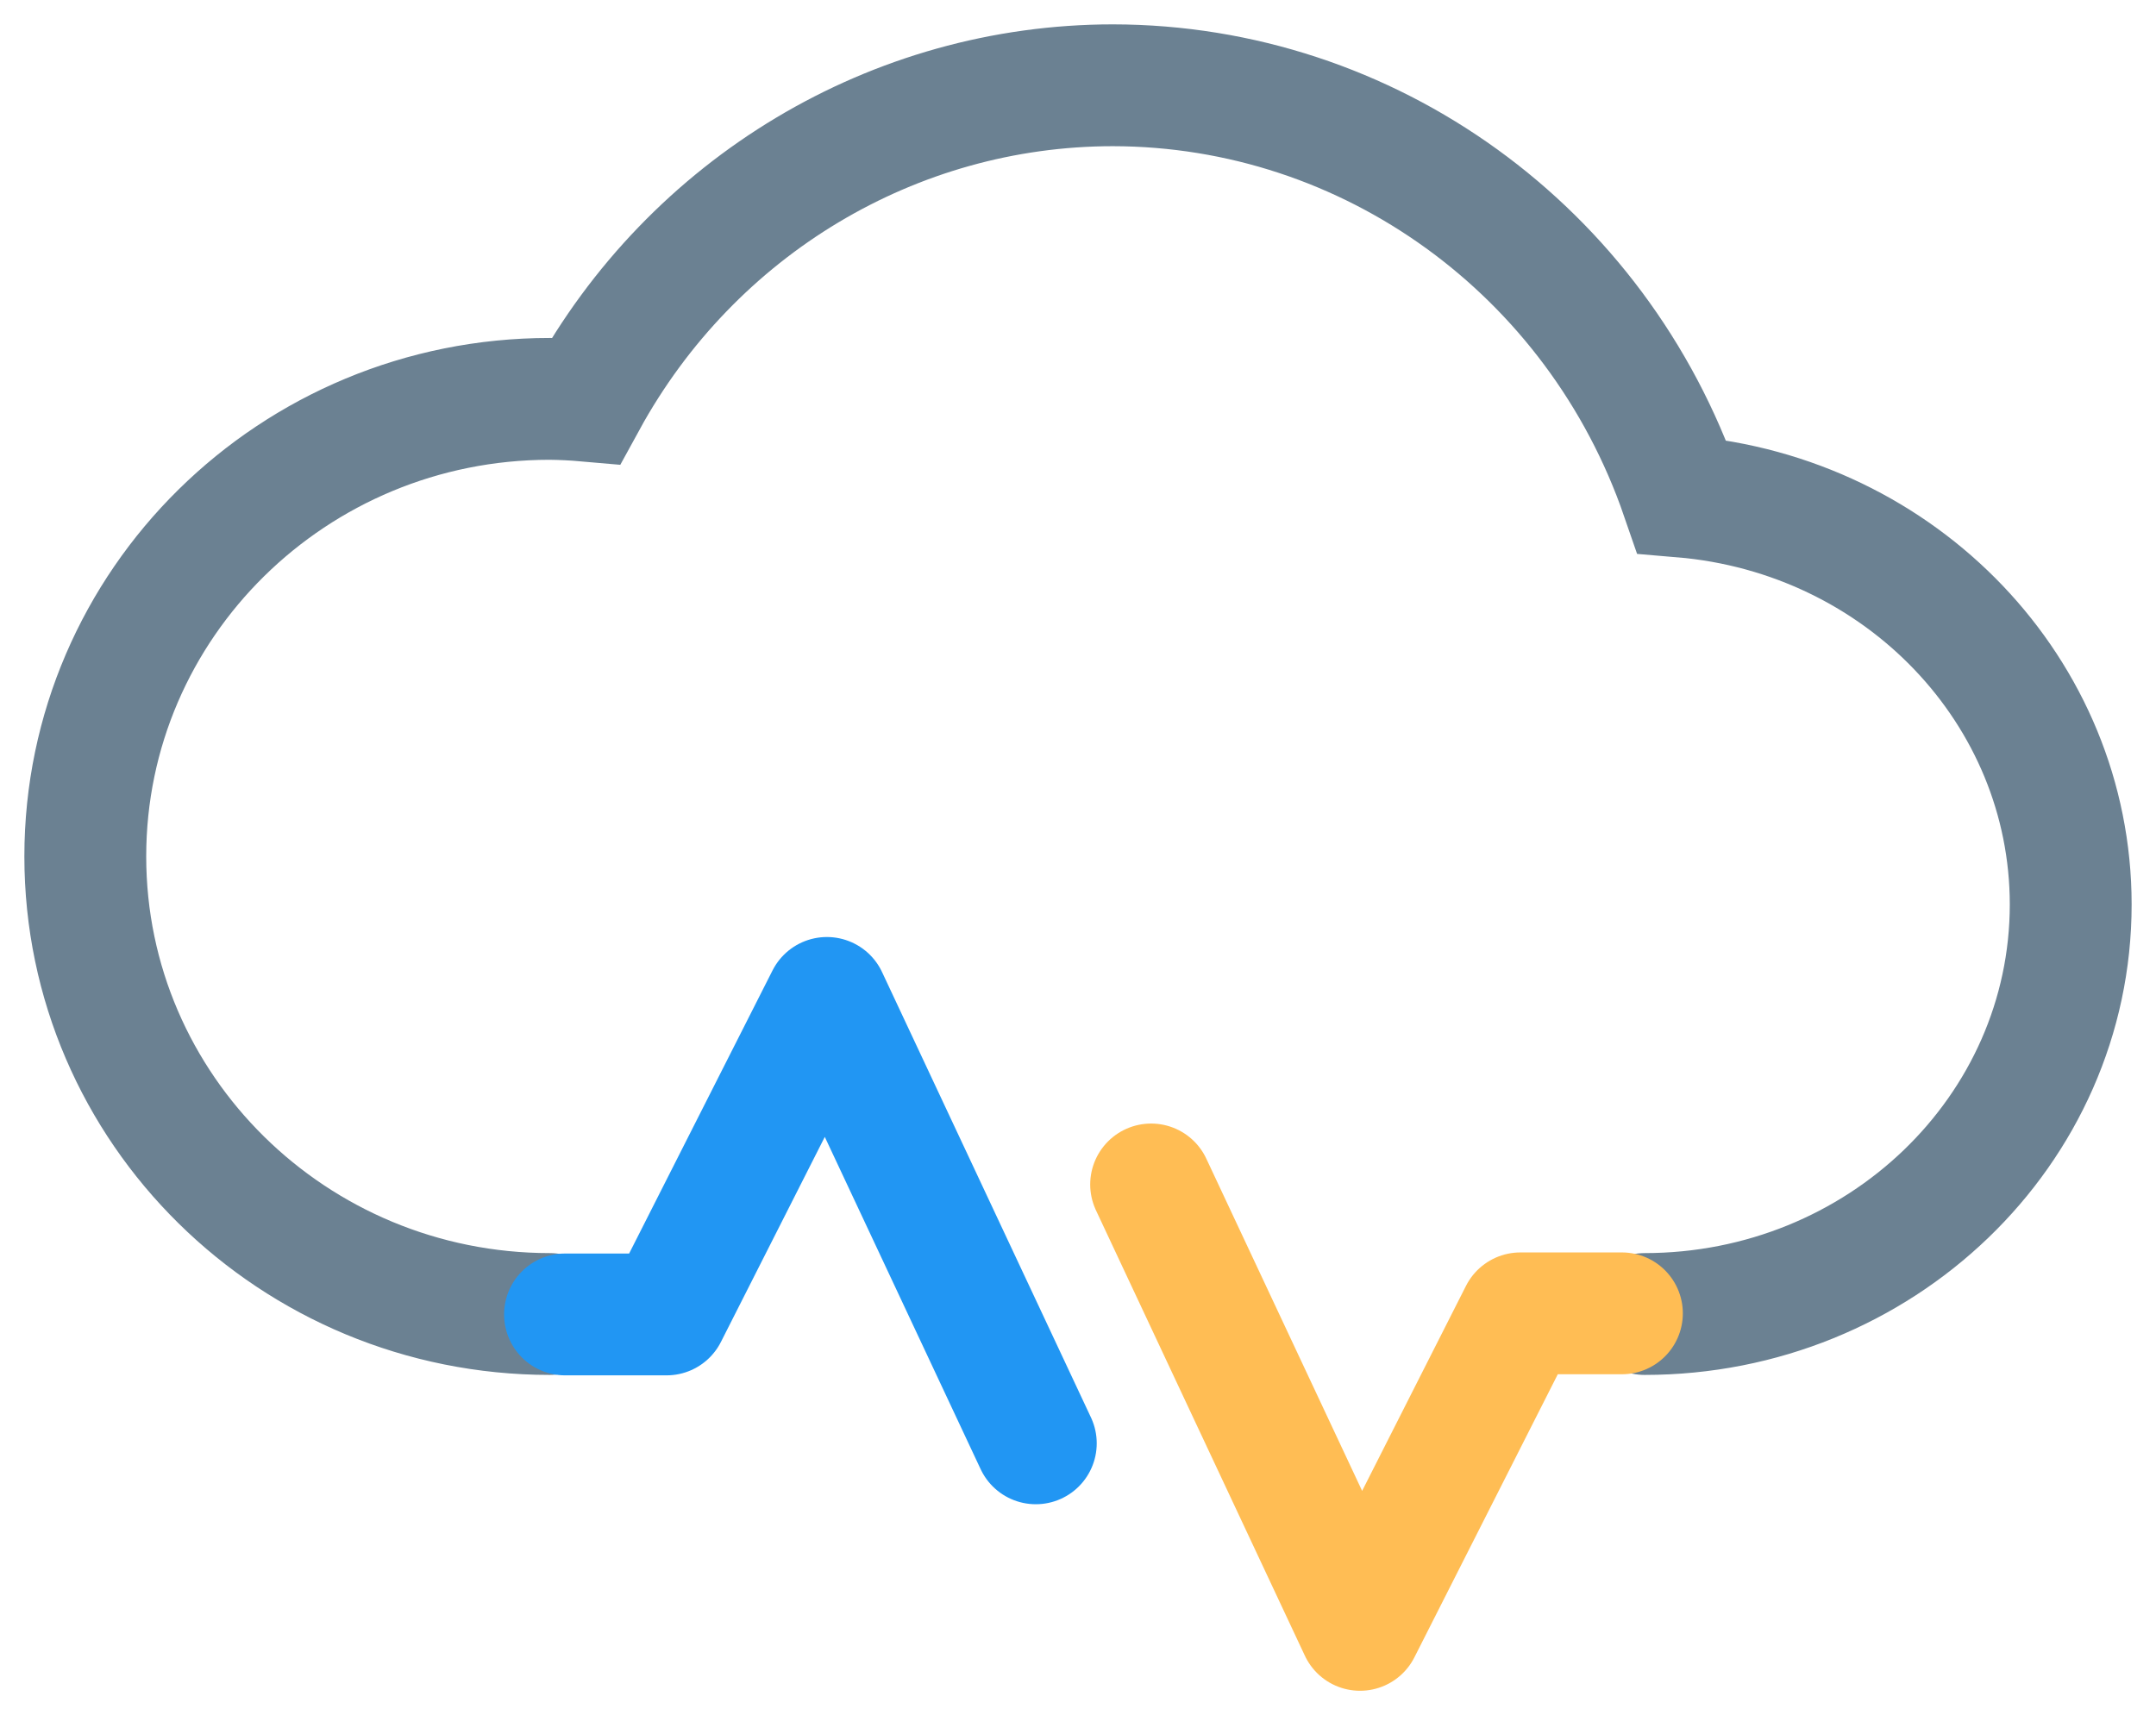
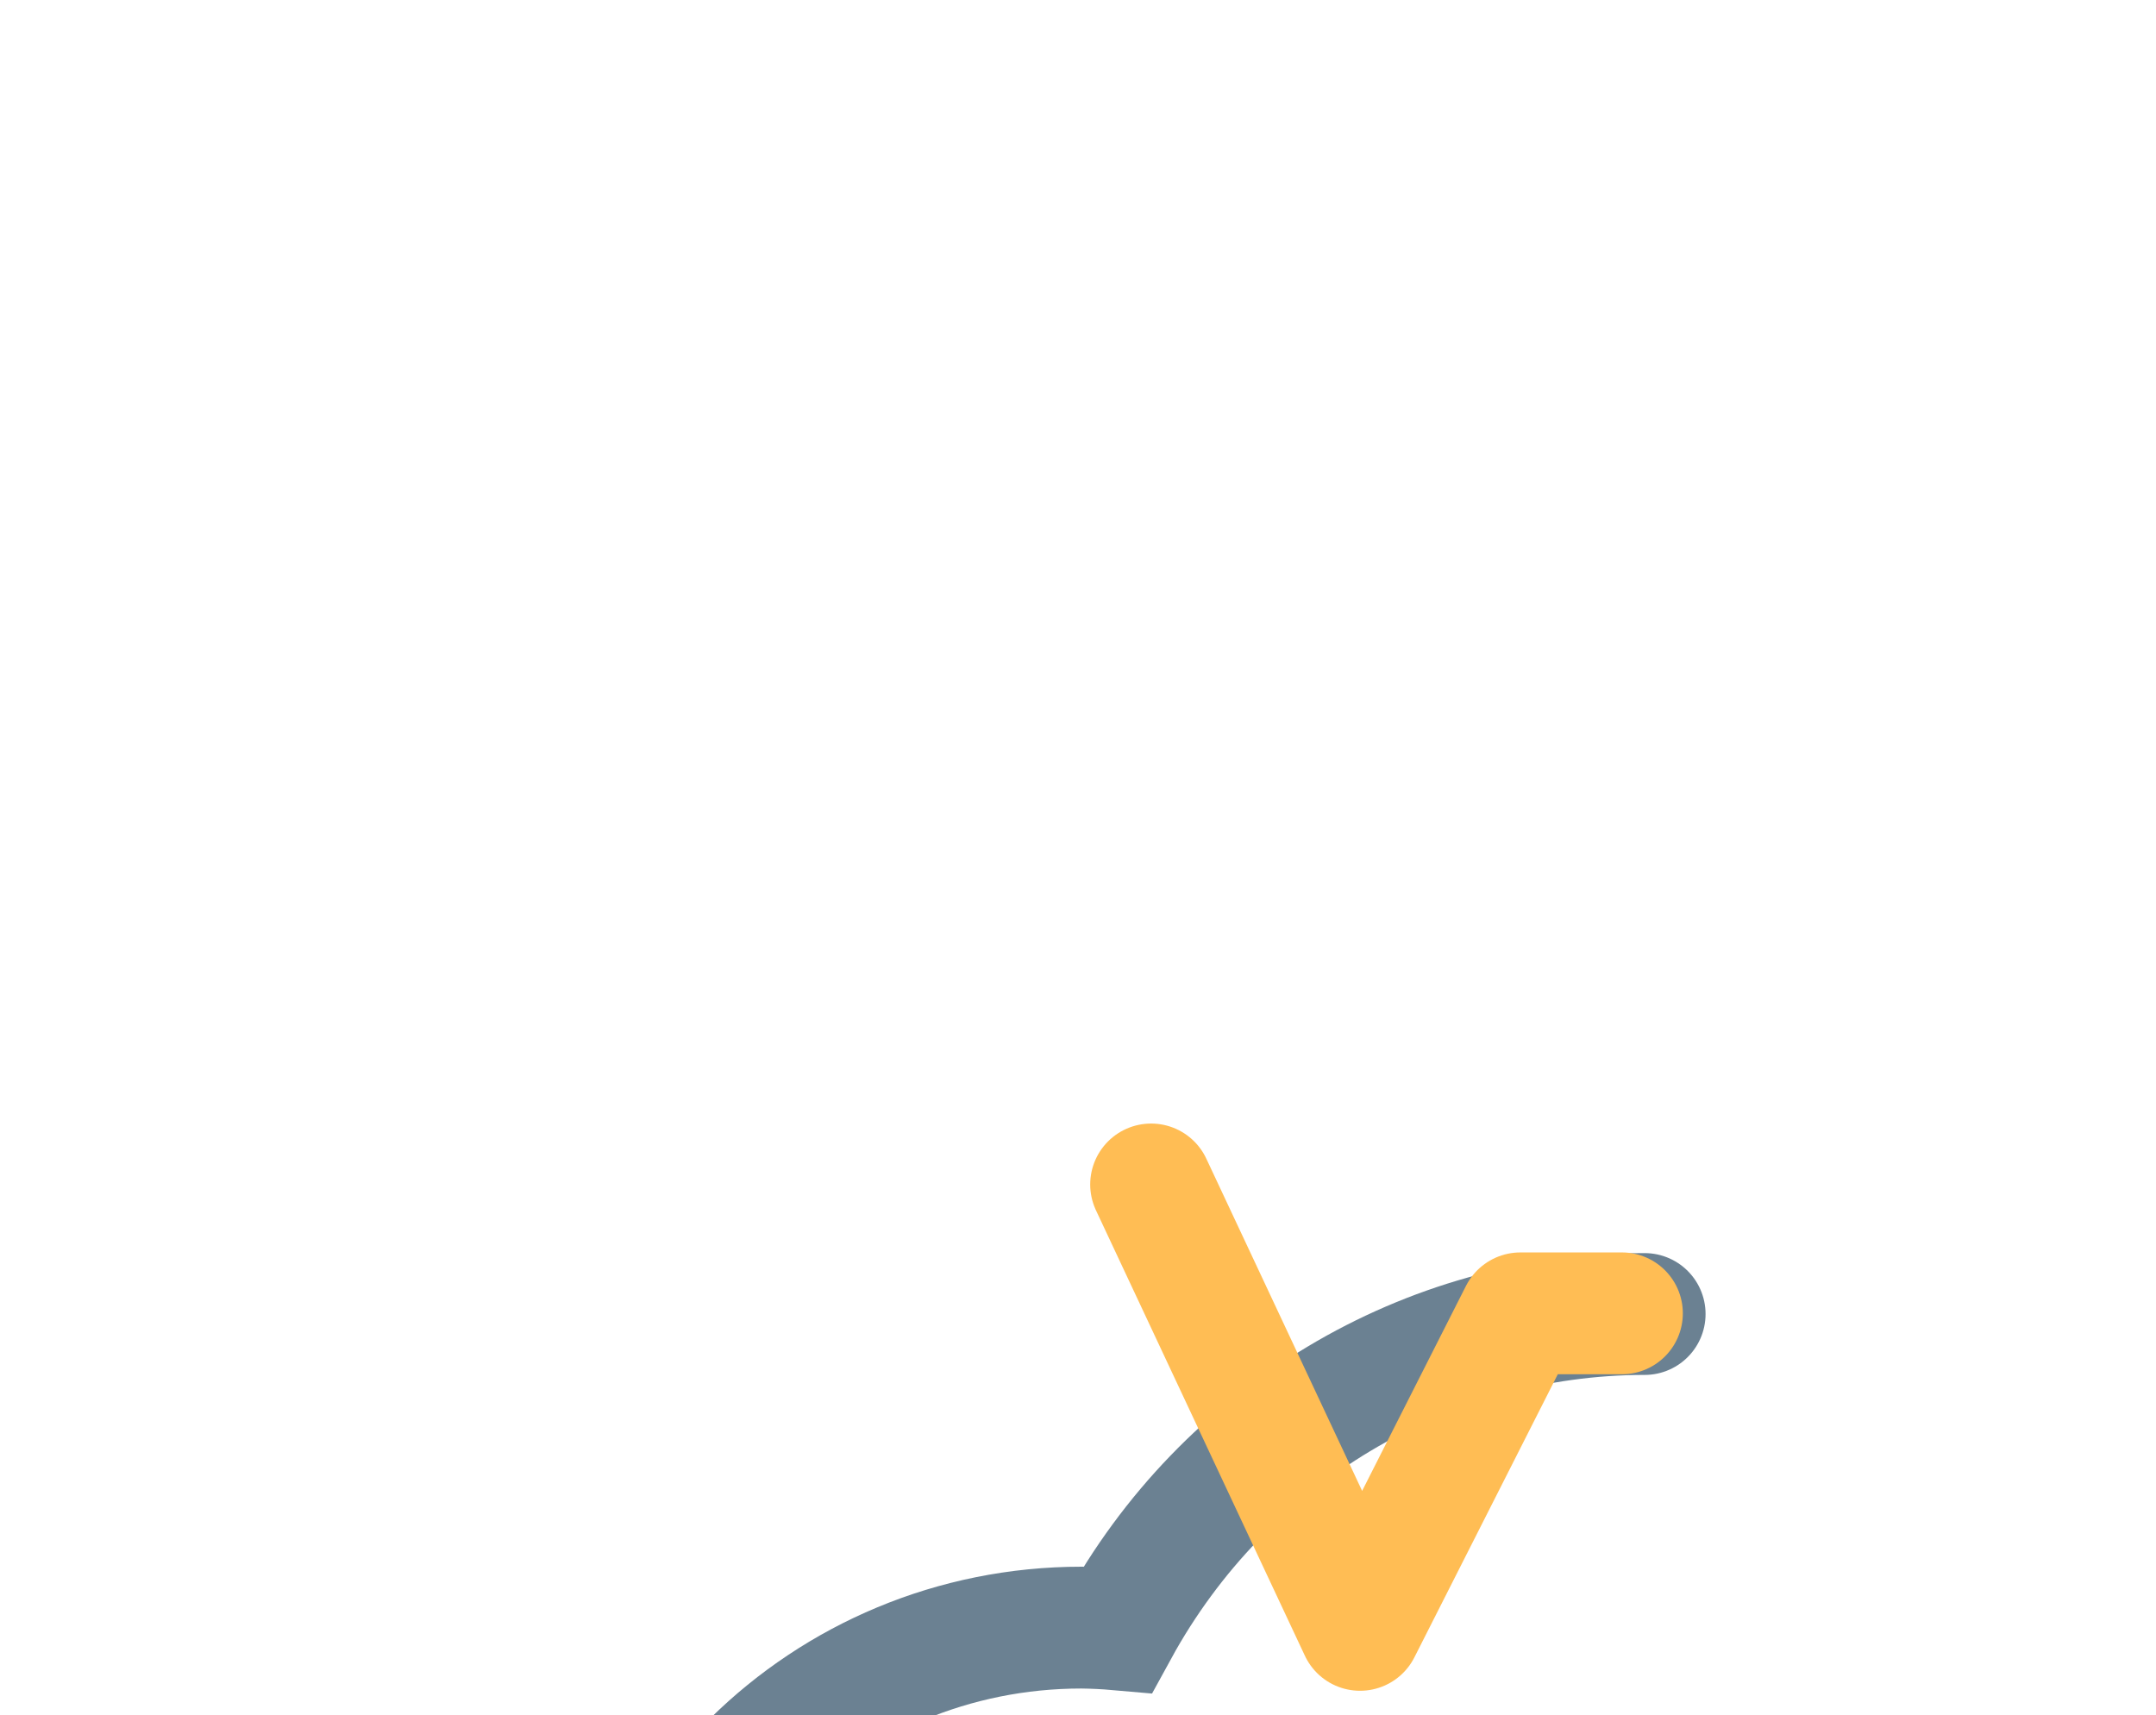
<svg xmlns="http://www.w3.org/2000/svg" version="1.1" viewBox="0 0 626.98 498.862" height="140.79mm" width="176.948mm">
  <g transform="translate(-5.26,-548.467)" id="layer1">
-     <path id="path4495-7-9-6-6" d="M 483.533,930.661 C 551.963,930.66 607.437,877.317 607.437,811.514 607.4,749.761 558.303,698.27 494.329,692.889 469.673,621.305 403.363,573.359 328.895,573.27 c -63.62,0.028 -122.246,35.125 -153.232,91.73 -3.501,-0.308 -7.012,-0.48 -10.527,-0.518 -74.598,-4.6e-4 -135.072,59.585 -135.073,133.088 -1.8e-4,73.504 60.474,133.091 135.073,133.09" style="opacity:1;fill:none;fill-opacity:1;stroke:#6b8192;stroke-width:35.433;stroke-linecap:round;stroke-miterlimit:4;stroke-dasharray:none;stroke-opacity:1" />
-     <path id="path4058-7-1-9-3" d="M 306.479,968.273 245.727,838.724 199.102,930.785 h -29.533" style="fill:none;stroke:#2196f3;stroke-width:35.433;stroke-linecap:round;stroke-linejoin:round;stroke-miterlimit:4;stroke-dasharray:none;stroke-opacity:1" />
+     <path id="path4495-7-9-6-6" d="M 483.533,930.661 c -63.62,0.028 -122.246,35.125 -153.232,91.73 -3.501,-0.308 -7.012,-0.48 -10.527,-0.518 -74.598,-4.6e-4 -135.072,59.585 -135.073,133.088 -1.8e-4,73.504 60.474,133.091 135.073,133.09" style="opacity:1;fill:none;fill-opacity:1;stroke:#6b8192;stroke-width:35.433;stroke-linecap:round;stroke-miterlimit:4;stroke-dasharray:none;stroke-opacity:1" />
    <path style="fill:none;stroke:#ffbd54;stroke-width:35.433;stroke-linecap:round;stroke-linejoin:round;stroke-miterlimit:4;stroke-dasharray:none;stroke-opacity:1" d="m 340.016,892.979 60.751,129.549 46.625,-92.061 h 29.533" id="path4516-90-3-6-4" />
  </g>
</svg>